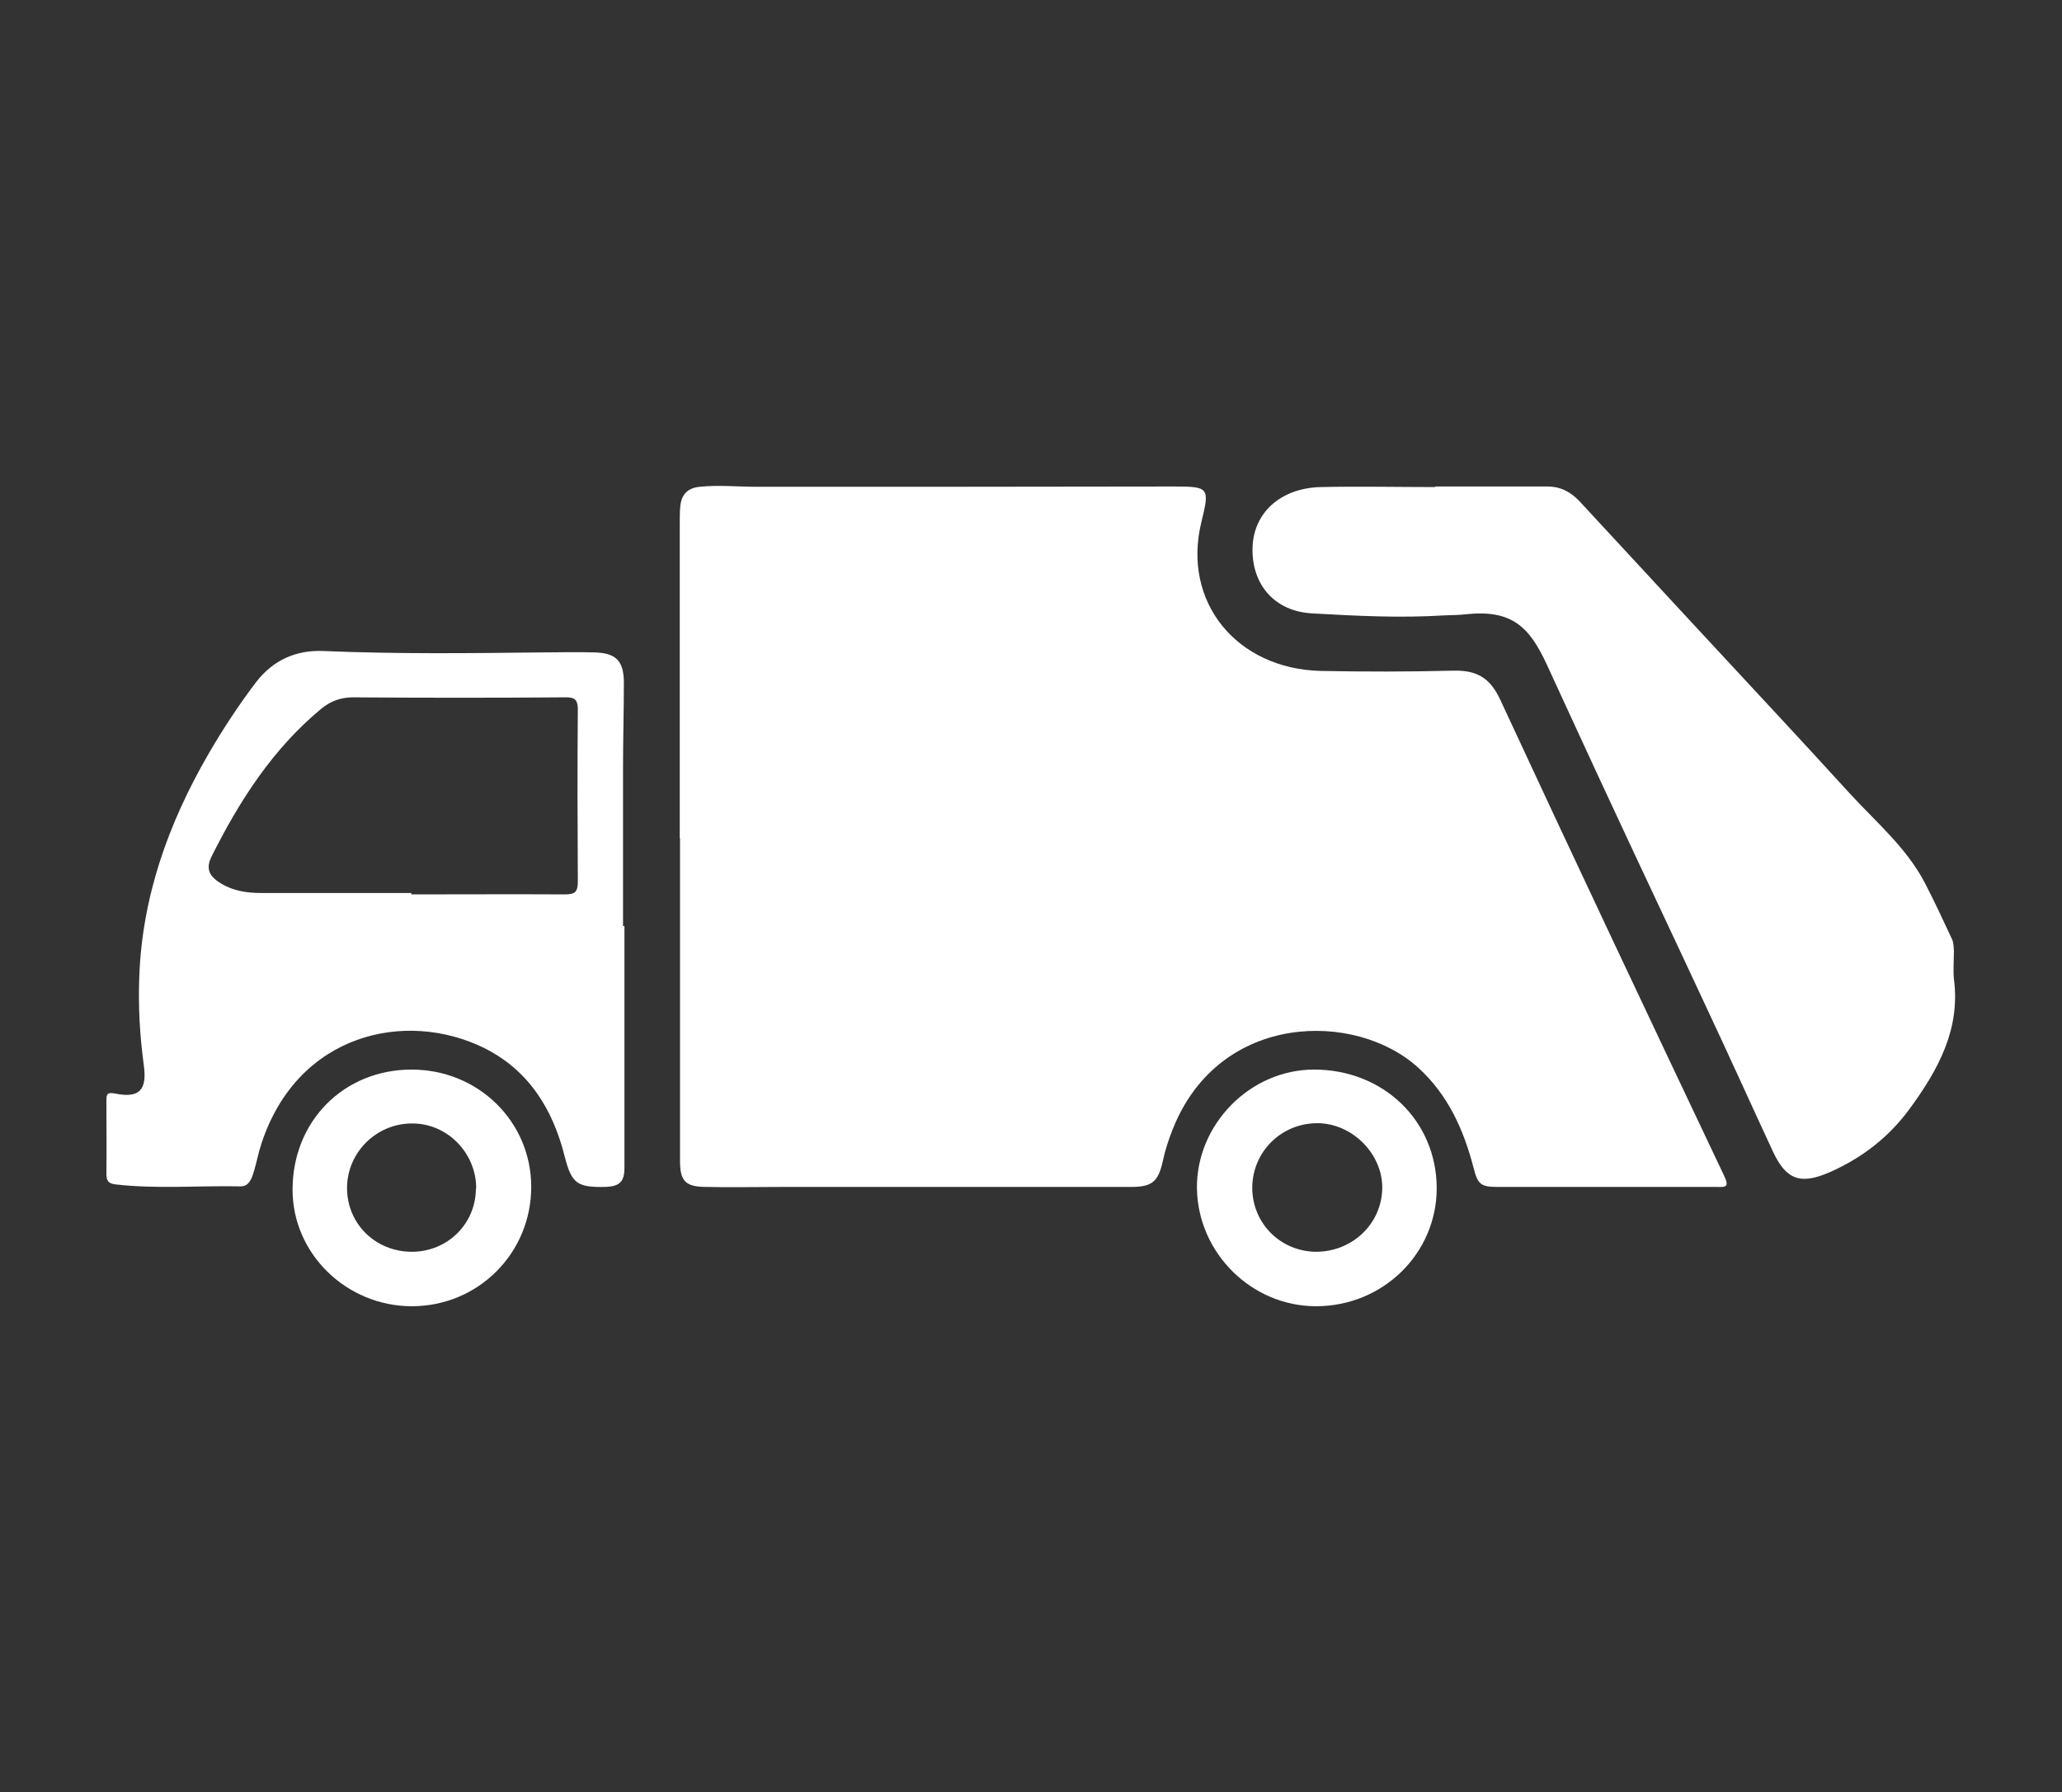
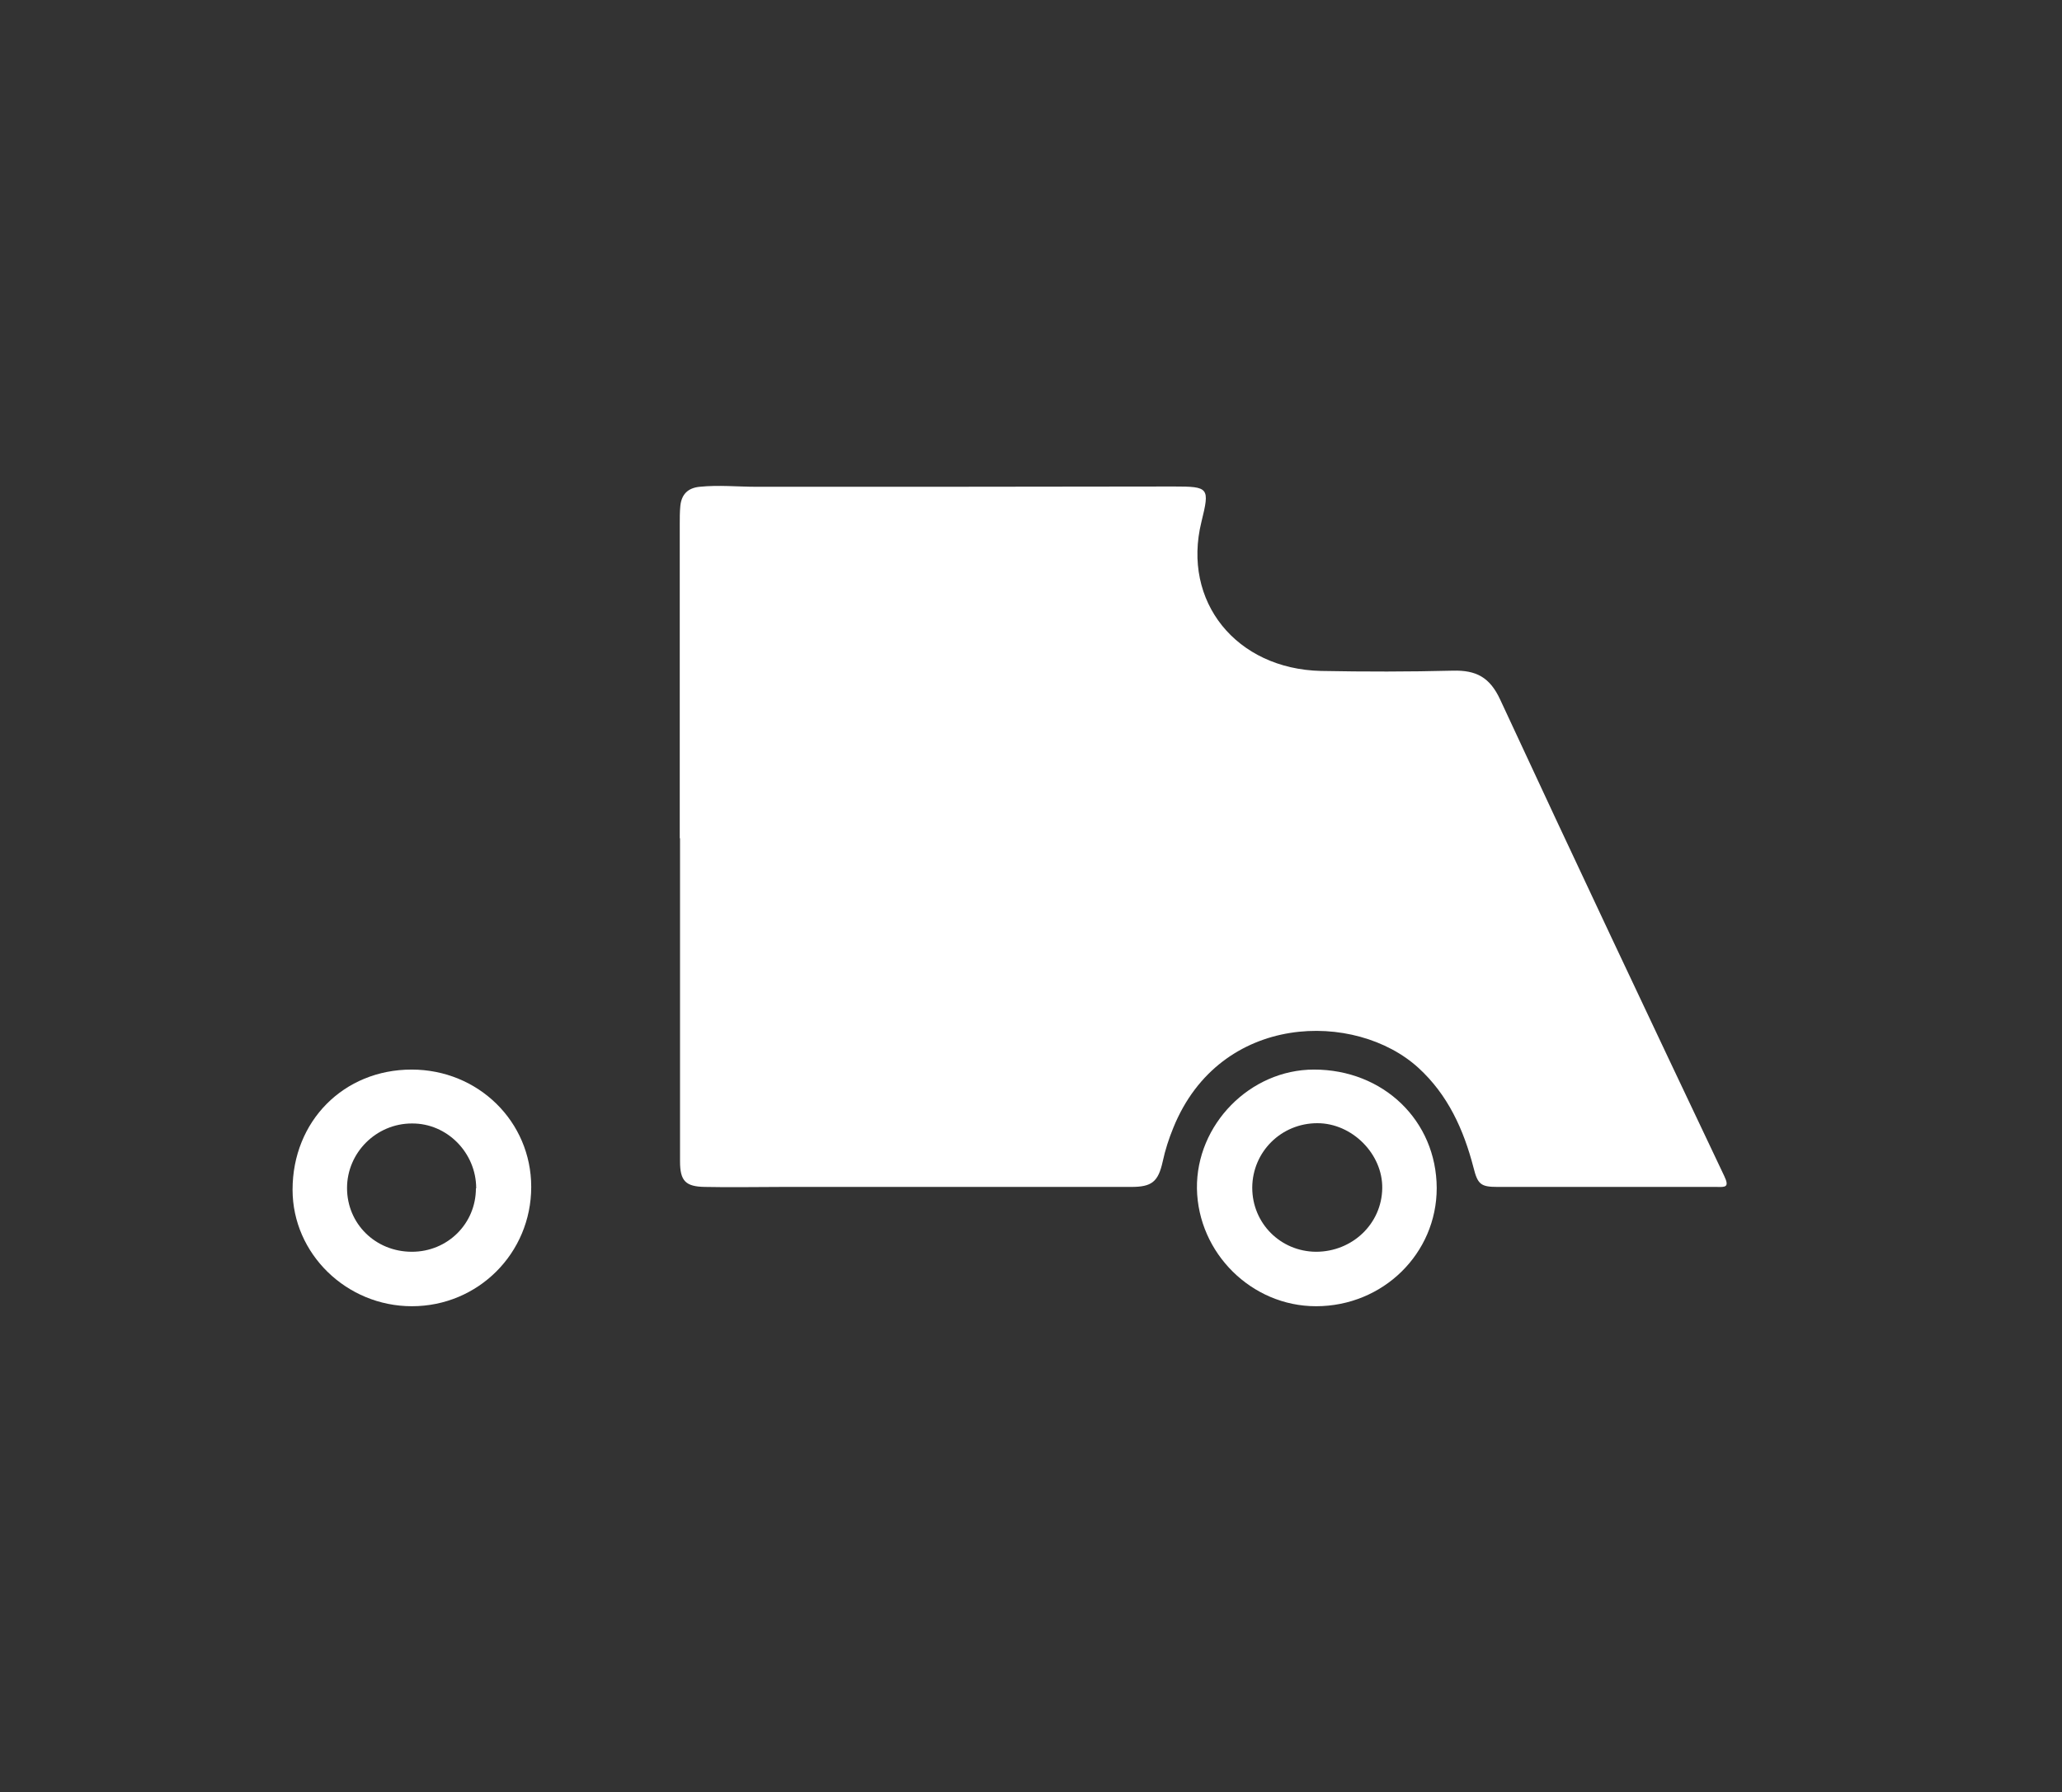
<svg xmlns="http://www.w3.org/2000/svg" id="Capa_1" viewBox="0 0 73.44 63.84">
  <rect x="0" y="0" width="73.44" height="63.84" fill="#333333" stroke="none" />
  <defs>
    <style>
      .cls-1 {
        fill: #fff;
      }
    </style>
  </defs>
  <path class="cls-1" d="M24.21,29.86c0-3.73,0-7.46,0-11.2,0-.21,0-.42.02-.63.04-.42.27-.65.69-.69.68-.07,1.35,0,2.03,0,4.95,0,9.91,0,14.86-.01,1.25,0,1.28.04.98,1.26-.7,2.84,1.24,5.24,4.26,5.31,1.57.03,3.13.03,4.7-.01.82-.02,1.31.23,1.68,1.03,2.63,5.67,5.3,11.32,7.98,16.97.19.4.05.4-.27.39-2.6,0-5.2,0-7.8,0-.6,0-.71-.09-.86-.69-.35-1.35-.91-2.59-1.96-3.55-2.23-2.04-7.06-1.99-8.73,2.13-.16.39-.29.79-.38,1.21-.16.72-.39.9-1.12.9-4.14,0-8.28,0-12.42,0-.92,0-1.84.02-2.76,0-.69-.01-.89-.21-.89-.91,0-2.28,0-4.56,0-6.84,0-1.56,0-3.11,0-4.67h0Z" />
-   <path class="cls-1" d="M51.12,17.33c1.33,0,2.66,0,3.99,0,.48,0,.84.2,1.15.53,1.36,1.47,2.73,2.95,4.09,4.42,1.83,1.98,3.68,3.95,5.5,5.95.94,1.03,2.04,1.95,2.7,3.21.35.67.66,1.35.98,2.03.05.12.05.27.06.4,0,.33-.03.67,0,1,.24,1.8-.57,3.25-1.57,4.62-.74,1.01-1.69,1.75-2.84,2.26-1.05.46-1.56.29-2.04-.74-.78-1.68-1.54-3.37-2.33-5.05-1.11-2.39-2.24-4.77-3.35-7.16-.8-1.71-1.58-3.42-2.37-5.13-.62-1.34-1.24-1.96-2.87-1.79-.25.03-.51.03-.77.04-1.57.1-3.14.02-4.71-.07-1.34-.07-2.16-1.02-2.13-2.33.03-1.25.99-2.13,2.42-2.17,1.36-.03,2.72,0,4.08,0,0,0,0-.01,0-.02Z" />
-   <path class="cls-1" d="M22.24,32.98c0,2.87,0,5.74,0,8.61,0,.5-.16.67-.68.69-1.01.02-1.2-.12-1.45-1.09-.42-1.68-1.28-3.07-2.87-3.86-2.78-1.37-6.64-.53-7.93,3.41-.11.33-.17.67-.27,1-.08.25-.17.53-.49.52-1.48-.03-2.96.1-4.44-.07-.26-.03-.32-.14-.32-.38.01-.86,0-1.72,0-2.58,0-.2-.01-.34.29-.28.87.18,1.17-.1,1.04-1.02-.14-1.04-.2-2.07-.16-3.12.1-2.86,1.03-5.46,2.44-7.91.52-.9,1.09-1.77,1.72-2.6.61-.79,1.42-1.15,2.4-1.11,2.6.11,5.19.08,7.79.05.62,0,1.24-.02,1.86,0,.76.02,1.04.29,1.05,1.05,0,1.01-.03,2.02-.03,3.03,0,1.89,0,3.78,0,5.67.01,0,.02,0,.03,0ZM14.65,31.83s0,.02,0,.03c1.83,0,3.65-.01,5.48,0,.37,0,.45-.11.45-.46-.01-2.04-.02-4.08,0-6.11,0-.35-.09-.46-.45-.45-2.52.02-5.04.02-7.56,0-.44,0-.8.14-1.12.4-1.73,1.43-2.92,3.28-3.91,5.26-.22.44-.1.71.33.97.44.27.93.34,1.43.34,1.78,0,3.56,0,5.34,0Z" />
  <path class="cls-1" d="M14.66,38.1c2.37,0,4.26,1.85,4.26,4.18,0,2.36-1.89,4.25-4.25,4.25-2.33,0-4.25-1.87-4.25-4.15,0-2.44,1.82-4.28,4.24-4.28ZM16.96,42.33c0-1.26-1.03-2.32-2.29-2.31-1.27,0-2.31,1.04-2.31,2.3,0,1.27,1.01,2.27,2.31,2.27,1.27,0,2.28-1,2.28-2.26Z" />
  <path class="cls-1" d="M51.17,42.32c0,2.33-1.91,4.21-4.3,4.21-2.29,0-4.2-1.89-4.24-4.19-.03-2.28,1.89-4.24,4.17-4.24,2.47,0,4.36,1.82,4.37,4.22ZM44.6,42.31c0,1.26,1,2.27,2.27,2.28,1.29,0,2.34-.99,2.36-2.26.02-1.22-1.07-2.32-2.31-2.32-1.29,0-2.31,1.02-2.32,2.29Z" />
</svg>